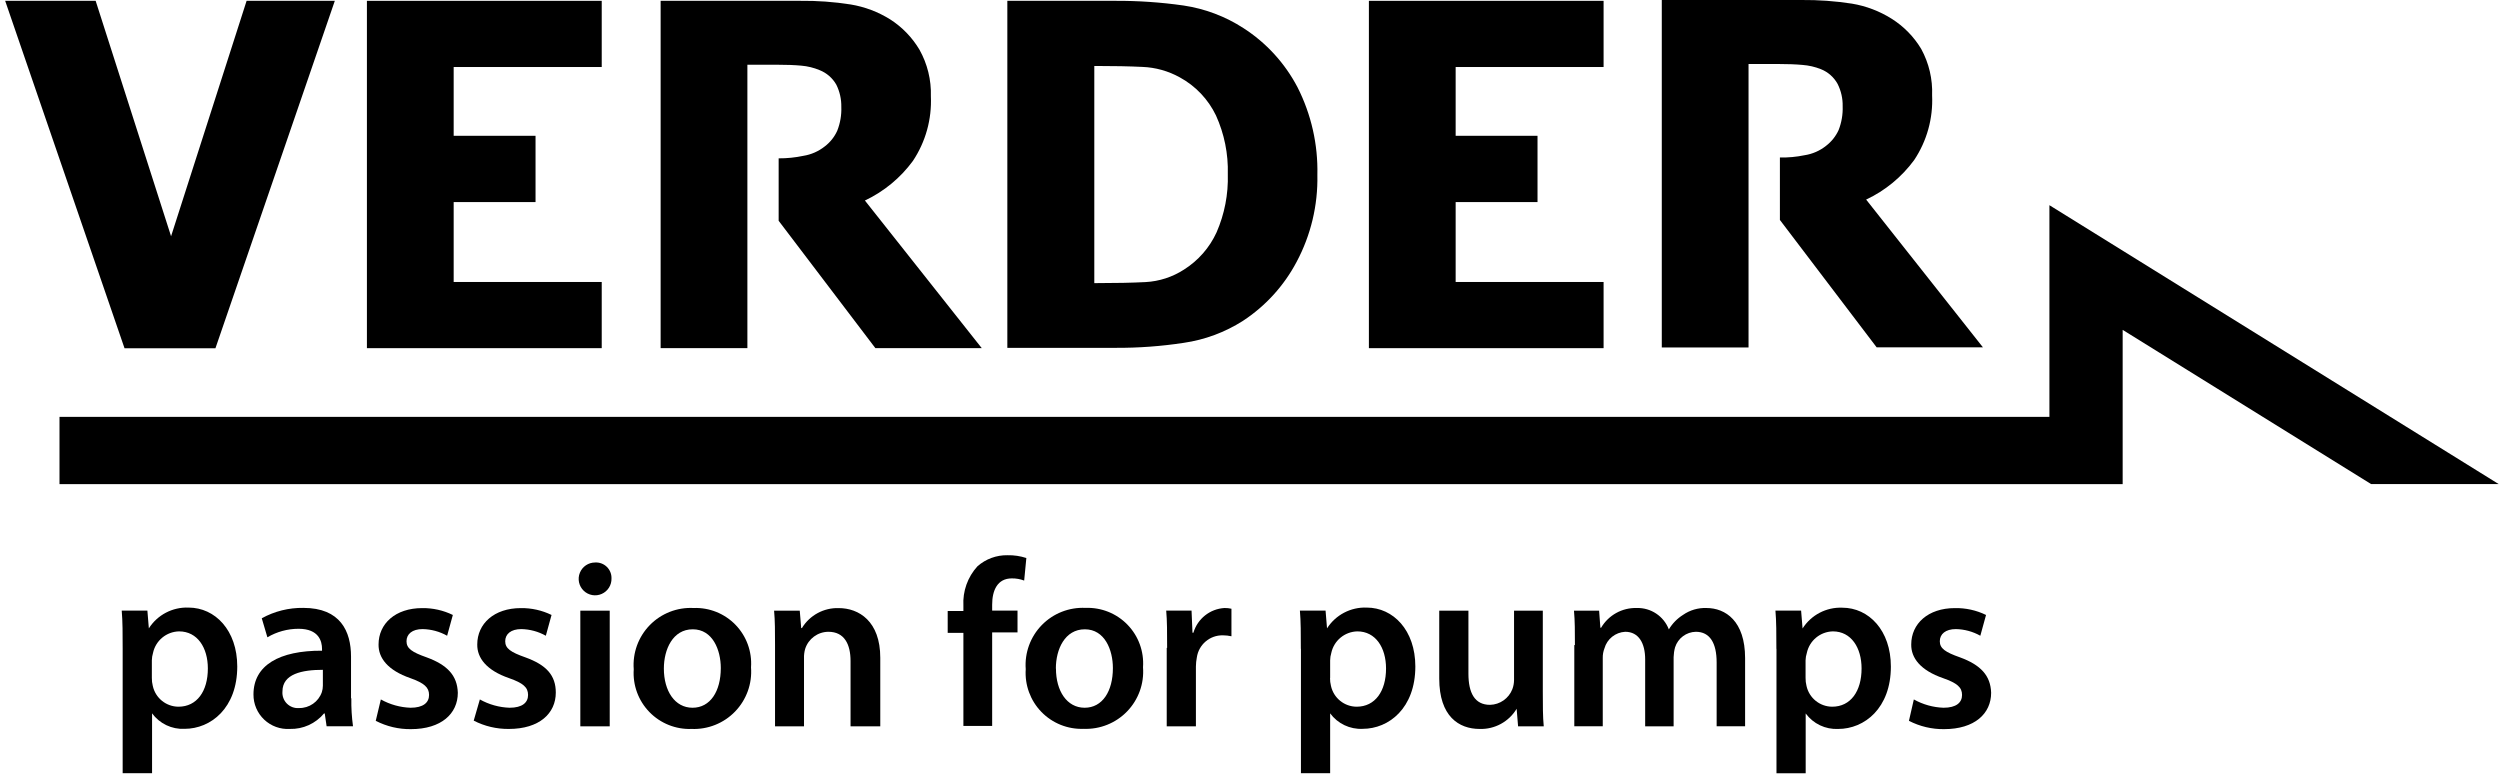
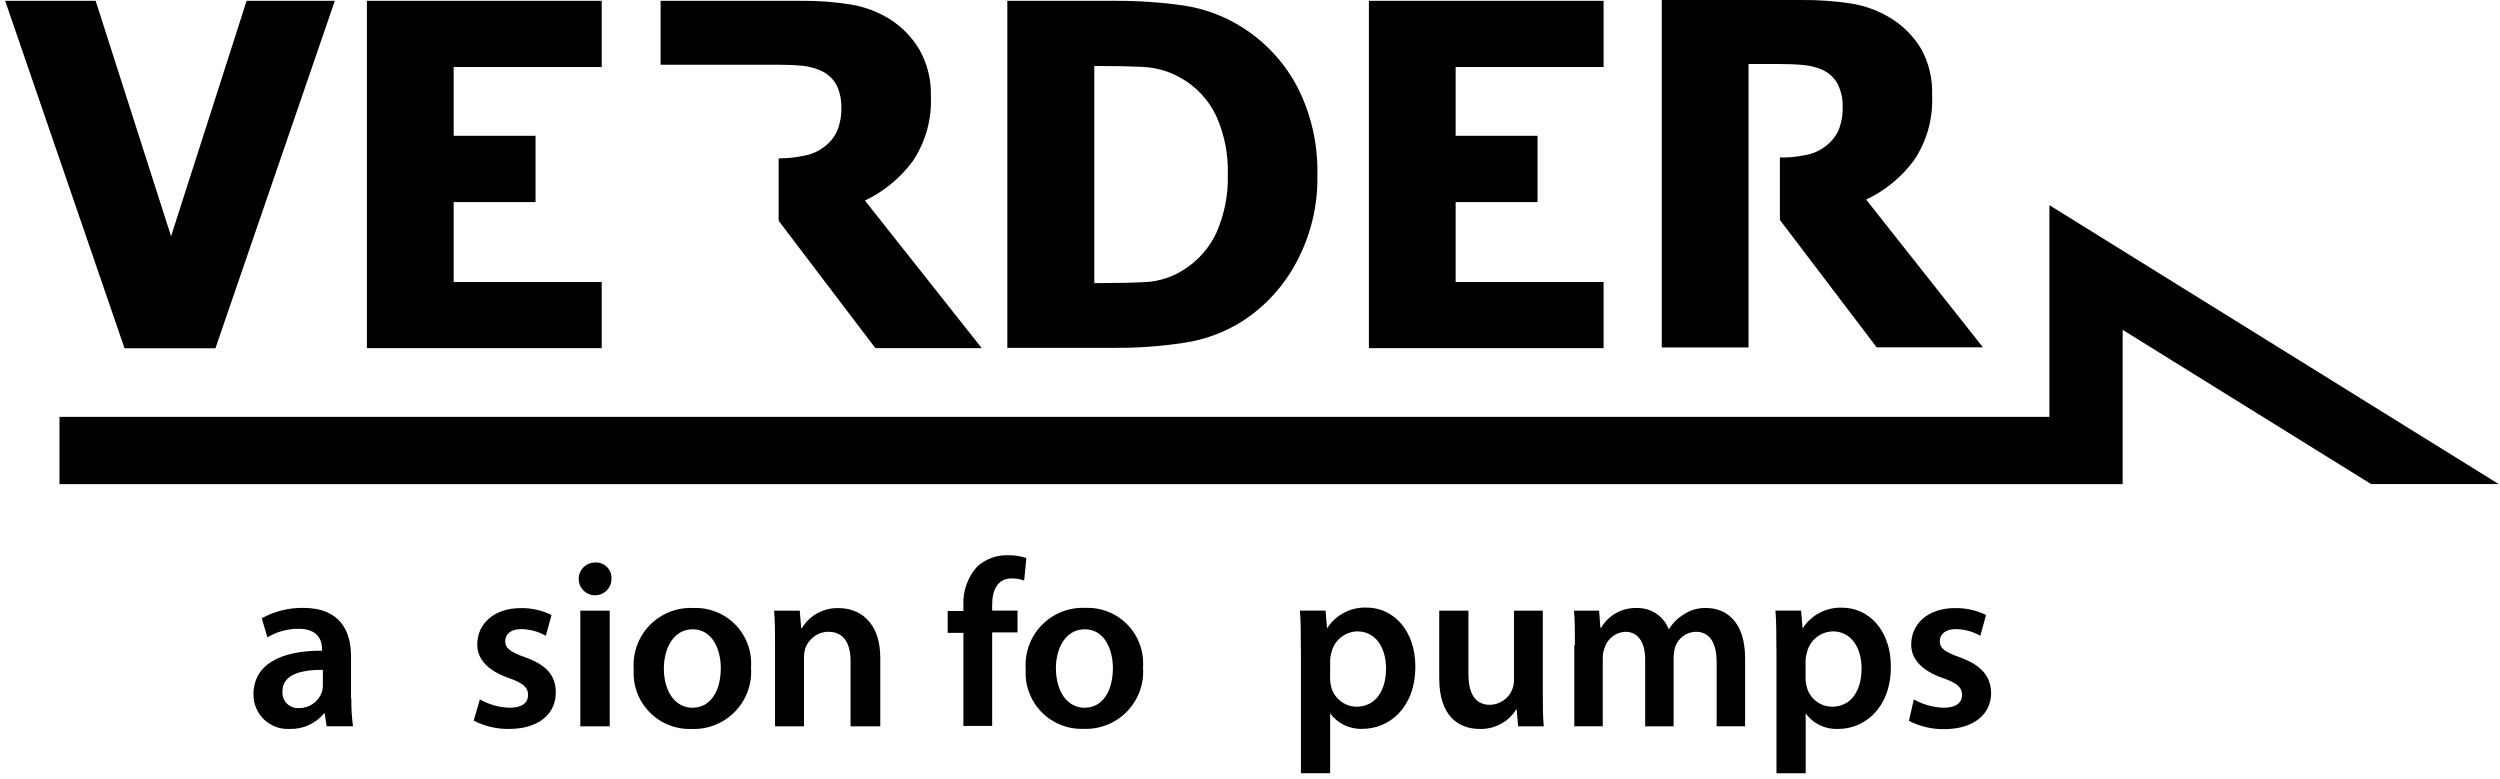
<svg xmlns="http://www.w3.org/2000/svg" width="154" height="48" viewBox="0 0 154 48" fill="none">
  <g clip-path="url(#clip0)">
-     <path d="M9.354 41.754C9.351 41.922 9.37 42.09 9.412 42.253C9.574 42.997 10.231 43.529 10.993 43.533C12.132 43.533 12.804 42.579 12.804 41.178C12.804 39.898 12.164 38.893 11.031 38.893C10.251 38.909 9.585 39.461 9.425 40.224C9.38 40.371 9.356 40.524 9.354 40.678V41.773V41.754ZM7.556 39.981C7.556 39.046 7.556 38.285 7.498 37.613H9.079L9.169 38.707C9.698 37.876 10.629 37.389 11.614 37.427C13.252 37.427 14.615 38.829 14.615 41.056C14.615 43.616 12.989 44.896 11.37 44.896C10.585 44.936 9.832 44.577 9.367 43.942V47.629H7.556V39.949V39.981Z" fill="black" />
    <path d="M19.889 41.261C18.609 41.261 17.399 41.51 17.399 42.592C17.375 42.87 17.476 43.145 17.673 43.342C17.871 43.539 18.145 43.64 18.423 43.616C19.053 43.626 19.618 43.231 19.825 42.637C19.867 42.509 19.888 42.375 19.889 42.24V41.261ZM21.642 43.027C21.633 43.599 21.668 44.17 21.745 44.736H20.119L20.004 43.949H19.959C19.441 44.573 18.665 44.925 17.854 44.902C17.269 44.938 16.697 44.729 16.272 44.327C15.847 43.924 15.609 43.363 15.614 42.778C15.614 40.979 17.207 40.07 19.837 40.083V39.974C19.837 39.507 19.645 38.733 18.391 38.733C17.716 38.733 17.053 38.914 16.471 39.258L16.125 38.086C16.908 37.653 17.791 37.432 18.686 37.446C20.97 37.446 21.623 38.893 21.623 40.442V43.002L21.642 43.027Z" fill="black" />
-     <path d="M23.46 43.085C24.02 43.399 24.648 43.575 25.29 43.597C26.078 43.597 26.43 43.277 26.43 42.81C26.43 42.343 26.135 42.08 25.277 41.773C23.889 41.293 23.306 40.531 23.319 39.699C23.319 38.419 24.356 37.459 26.007 37.459C26.661 37.451 27.308 37.595 27.895 37.882L27.543 39.162C27.081 38.902 26.562 38.762 26.033 38.752C25.393 38.752 25.041 39.059 25.041 39.501C25.041 39.943 25.373 40.173 26.282 40.493C27.562 40.96 28.17 41.619 28.202 42.675C28.202 43.955 27.191 44.915 25.309 44.915C24.557 44.924 23.815 44.748 23.146 44.403L23.46 43.085Z" fill="black" />
    <path d="M29.559 43.085C30.12 43.399 30.747 43.575 31.39 43.597C32.177 43.597 32.529 43.277 32.529 42.81C32.529 42.343 32.234 42.08 31.358 41.773C29.969 41.293 29.386 40.531 29.399 39.699C29.399 38.419 30.436 37.459 32.087 37.459C32.741 37.451 33.388 37.595 33.975 37.882L33.623 39.162C33.161 38.902 32.642 38.762 32.113 38.752C31.473 38.752 31.121 39.059 31.121 39.501C31.121 39.943 31.453 40.173 32.362 40.493C33.655 40.96 34.237 41.6 34.237 42.663C34.237 43.943 33.226 44.903 31.345 44.903C30.593 44.911 29.85 44.736 29.181 44.391L29.559 43.085Z" fill="black" />
    <path d="M35.748 37.619H37.559V44.742H35.748V37.619ZM37.668 35.629C37.681 36.04 37.443 36.419 37.066 36.585C36.69 36.752 36.25 36.674 35.954 36.387C35.658 36.101 35.565 35.663 35.72 35.282C35.874 34.9 36.245 34.65 36.657 34.65C36.924 34.633 37.186 34.73 37.378 34.916C37.57 35.102 37.676 35.361 37.668 35.629Z" fill="black" />
    <path d="M40.894 41.184C40.894 42.56 41.566 43.597 42.66 43.597C43.754 43.597 44.401 42.586 44.401 41.152C44.401 40.039 43.901 38.765 42.673 38.765C41.444 38.765 40.894 40 40.894 41.184ZM46.263 41.114C46.339 42.116 45.983 43.103 45.285 43.827C44.587 44.551 43.613 44.942 42.609 44.903C41.632 44.941 40.685 44.563 40.004 43.862C39.323 43.161 38.971 42.204 39.038 41.229C38.961 40.222 39.321 39.23 40.027 38.507C40.733 37.785 41.715 37.4 42.724 37.453C43.694 37.416 44.634 37.793 45.309 38.49C45.984 39.188 46.331 40.139 46.263 41.107" fill="black" />
    <path d="M47.742 39.738C47.742 38.918 47.742 38.234 47.684 37.619H49.265L49.354 38.688H49.399C49.878 37.9 50.743 37.431 51.665 37.459C52.906 37.459 54.225 38.266 54.225 40.518V44.742H52.394V40.717C52.394 39.693 52.017 38.918 51.031 38.918C50.374 38.921 49.795 39.348 49.597 39.974C49.543 40.164 49.52 40.36 49.527 40.557V44.742H47.742V39.738Z" fill="black" />
    <path d="M59.345 44.742V38.983H58.378V37.639H59.345V37.312C59.296 36.42 59.607 35.546 60.209 34.886C60.719 34.433 61.382 34.189 62.065 34.202C62.458 34.193 62.85 34.252 63.223 34.374L63.089 35.763C62.846 35.671 62.587 35.626 62.327 35.629C61.438 35.629 61.117 36.371 61.117 37.248V37.613H62.679V38.957H61.117V44.717H59.345V44.742Z" fill="black" />
    <path d="M65.047 41.184C65.047 42.56 65.719 43.597 66.814 43.597C67.908 43.597 68.554 42.586 68.554 41.152C68.554 40.038 68.055 38.765 66.826 38.765C65.597 38.765 65.041 39.993 65.041 41.178L65.047 41.184ZM70.41 41.107C70.486 42.11 70.13 43.097 69.432 43.82C68.734 44.544 67.76 44.935 66.756 44.896C65.779 44.934 64.832 44.556 64.151 43.855C63.47 43.155 63.119 42.197 63.185 41.222C63.11 40.216 63.471 39.225 64.176 38.503C64.882 37.781 65.863 37.396 66.871 37.446C67.841 37.409 68.781 37.787 69.456 38.484C70.131 39.181 70.478 40.133 70.41 41.101" fill="black" />
-     <path d="M71.895 39.91C71.895 38.944 71.895 38.259 71.838 37.613H73.399L73.457 38.976H73.514C73.767 38.113 74.537 37.503 75.434 37.453C75.576 37.452 75.718 37.467 75.857 37.498V39.194C75.684 39.156 75.508 39.137 75.332 39.136C74.529 39.118 73.839 39.704 73.725 40.499C73.689 40.682 73.67 40.869 73.668 41.056V44.742H71.87V39.91H71.895Z" fill="black" />
    <path d="M81.93 41.754C81.927 41.922 81.947 42.09 81.988 42.253C82.15 42.997 82.807 43.529 83.569 43.533C84.708 43.533 85.38 42.579 85.38 41.178C85.38 39.898 84.74 38.893 83.614 38.893C82.834 38.909 82.168 39.461 82.007 40.224C81.962 40.371 81.939 40.524 81.937 40.678V41.773L81.93 41.754ZM80.132 39.981C80.132 39.047 80.132 38.285 80.074 37.613H81.655L81.745 38.707C82.275 37.877 83.205 37.39 84.189 37.427C85.828 37.427 87.185 38.829 87.185 41.056C87.185 43.616 85.559 44.896 83.94 44.896C83.154 44.935 82.402 44.576 81.937 43.943V47.629H80.138V39.949L80.132 39.981Z" fill="black" />
    <path d="M95.037 42.605C95.037 43.456 95.037 44.154 95.095 44.743H93.514L93.425 43.661C92.947 44.458 92.075 44.933 91.146 44.903C89.866 44.903 88.657 44.128 88.657 41.799V37.619H90.455V41.498C90.455 42.682 90.839 43.418 91.786 43.418C92.398 43.403 92.941 43.022 93.162 42.451C93.229 42.273 93.263 42.085 93.265 41.895V37.619H95.037V42.605Z" fill="black" />
    <path d="M97.015 39.738C97.015 38.918 97.015 38.234 96.957 37.619H98.506L98.583 38.669H98.628C99.083 37.893 99.924 37.427 100.823 37.453C101.695 37.428 102.488 37.956 102.801 38.771C103.018 38.407 103.318 38.1 103.678 37.875C104.097 37.584 104.6 37.436 105.111 37.453C106.295 37.453 107.498 38.259 107.498 40.538V44.736H105.745V40.806C105.745 39.622 105.335 38.918 104.465 38.918C103.878 38.929 103.363 39.313 103.185 39.872C103.131 40.068 103.101 40.27 103.095 40.474V44.742H101.342V40.614C101.342 39.622 100.945 38.918 100.113 38.918C99.51 38.949 98.995 39.361 98.833 39.942C98.761 40.128 98.726 40.326 98.73 40.525V44.736H96.977V39.738H97.015Z" fill="black" />
    <path d="M111.223 41.754C111.22 41.922 111.24 42.09 111.281 42.253C111.443 42.997 112.1 43.529 112.862 43.533C114.001 43.533 114.673 42.579 114.673 41.178C114.673 39.898 114.033 38.893 112.906 38.893C112.126 38.909 111.461 39.461 111.3 40.224C111.252 40.371 111.227 40.524 111.223 40.678V41.773V41.754ZM109.425 39.981C109.425 39.047 109.425 38.285 109.367 37.613H110.948L111.038 38.714C111.567 37.883 112.498 37.395 113.482 37.434C115.121 37.434 116.478 38.835 116.478 41.062C116.478 43.623 114.852 44.903 113.233 44.903C112.447 44.941 111.695 44.583 111.23 43.949V47.635H109.431V39.955L109.425 39.981Z" fill="black" />
    <path d="M117.892 43.085C118.453 43.399 119.08 43.575 119.722 43.597C120.51 43.597 120.862 43.277 120.862 42.81C120.862 42.343 120.567 42.08 119.69 41.773C118.302 41.293 117.719 40.531 117.732 39.699C117.732 38.419 118.769 37.459 120.42 37.459C121.084 37.446 121.743 37.59 122.34 37.882L121.988 39.162C121.528 38.903 121.011 38.763 120.484 38.752C119.844 38.752 119.492 39.059 119.492 39.501C119.492 39.943 119.825 40.173 120.734 40.493C122.014 40.96 122.622 41.619 122.654 42.675C122.654 43.955 121.642 44.915 119.754 44.915C119.002 44.924 118.259 44.748 117.591 44.403L117.892 43.085Z" fill="black" />
    <path d="M15.191 0.051L10.538 14.554L5.892 0.051H0.318L7.671 21.453H13.271L20.625 0.051H15.191Z" fill="black" />
    <path d="M22.602 0.051V21.447H37.066V17.37H27.946V12.448H32.989V8.365H27.946V4.128H37.066V0.051H22.602Z" fill="black" />
    <path d="M75.633 10.726C75.668 9.481 75.418 8.244 74.903 7.11C74.423 6.113 73.642 5.291 72.669 4.762C71.966 4.373 71.181 4.154 70.378 4.122C69.576 4.083 68.62 4.064 67.511 4.064H67.409V17.44H67.517C68.725 17.44 69.743 17.419 70.57 17.376C71.411 17.33 72.225 17.065 72.932 16.608C73.811 16.054 74.51 15.256 74.942 14.31C75.433 13.184 75.669 11.962 75.633 10.733V10.726ZM81.15 10.778C81.189 12.643 80.749 14.488 79.87 16.134C79.093 17.604 77.957 18.852 76.567 19.763C75.459 20.47 74.213 20.933 72.913 21.12C71.532 21.331 70.137 21.433 68.74 21.427H62.052V0.051H68.682C70.096 0.044 71.507 0.14 72.906 0.339C74.223 0.535 75.482 1.01 76.599 1.734C78.005 2.639 79.152 3.894 79.927 5.376C80.774 7.046 81.194 8.899 81.15 10.771" fill="black" />
    <path d="M84.324 0.051V21.447H98.781V17.37H89.668V12.448H94.711V8.365H89.668V4.128H98.781V0.051H84.324Z" fill="black" />
    <path d="M109.642 9.702C110.152 9.712 110.66 9.665 111.159 9.562C111.646 9.488 112.106 9.287 112.49 8.979C112.821 8.725 113.085 8.393 113.258 8.013C113.441 7.546 113.526 7.048 113.508 6.547C113.519 6.068 113.411 5.593 113.194 5.165C112.967 4.755 112.606 4.436 112.17 4.262C111.809 4.117 111.426 4.029 111.038 4C110.628 3.962 110.11 3.942 109.502 3.942H107.71V21.402H102.366V6.12325e-05H110.974C112.013 -0.009 113.051 0.066 114.078 0.224C114.946 0.368 115.777 0.684 116.522 1.152C117.268 1.621 117.893 2.259 118.346 3.014C118.825 3.89 119.057 4.878 119.018 5.875C119.084 7.288 118.696 8.686 117.911 9.862C117.143 10.907 116.127 11.743 114.954 12.294L122.148 21.395H115.601L109.642 13.549V9.709V9.702Z" fill="black" />
-     <path d="M47.959 9.754C48.471 9.757 48.982 9.706 49.482 9.6C49.967 9.524 50.423 9.323 50.807 9.018C51.14 8.765 51.404 8.432 51.575 8.051C51.759 7.585 51.844 7.086 51.825 6.586C51.834 6.111 51.728 5.641 51.517 5.216C51.286 4.809 50.923 4.493 50.487 4.32C50.13 4.171 49.752 4.078 49.367 4.045C48.958 4.007 48.446 3.987 47.831 3.987H46.039V21.447H40.695V0.051H49.297C50.336 0.039 51.374 0.114 52.401 0.275C53.267 0.418 54.095 0.732 54.839 1.197C55.575 1.669 56.191 2.307 56.638 3.059C57.128 3.933 57.372 4.925 57.342 5.927C57.406 7.34 57.019 8.736 56.234 9.914C55.467 10.96 54.451 11.798 53.278 12.352L60.477 21.447H53.924L47.965 13.6V9.76L47.959 9.754Z" fill="black" />
+     <path d="M47.959 9.754C48.471 9.757 48.982 9.706 49.482 9.6C49.967 9.524 50.423 9.323 50.807 9.018C51.14 8.765 51.404 8.432 51.575 8.051C51.759 7.585 51.844 7.086 51.825 6.586C51.834 6.111 51.728 5.641 51.517 5.216C51.286 4.809 50.923 4.493 50.487 4.32C50.13 4.171 49.752 4.078 49.367 4.045C48.958 4.007 48.446 3.987 47.831 3.987H46.039H40.695V0.051H49.297C50.336 0.039 51.374 0.114 52.401 0.275C53.267 0.418 54.095 0.732 54.839 1.197C55.575 1.669 56.191 2.307 56.638 3.059C57.128 3.933 57.372 4.925 57.342 5.927C57.406 7.34 57.019 8.736 56.234 9.914C55.467 10.96 54.451 11.798 53.278 12.352L60.477 21.447H53.924L47.965 13.6V9.76L47.959 9.754Z" fill="black" />
    <path d="M126.244 25.677H3.665V29.824H130.756V20.32L146.058 29.818H153.918L126.244 12.64V25.677Z" fill="black" />
  </g>
  <defs>
    <clipPath id="clip0">
      <rect width="153.6" height="48" fill="white" transform="translate(0.318)" />
    </clipPath>
  </defs>
</svg>